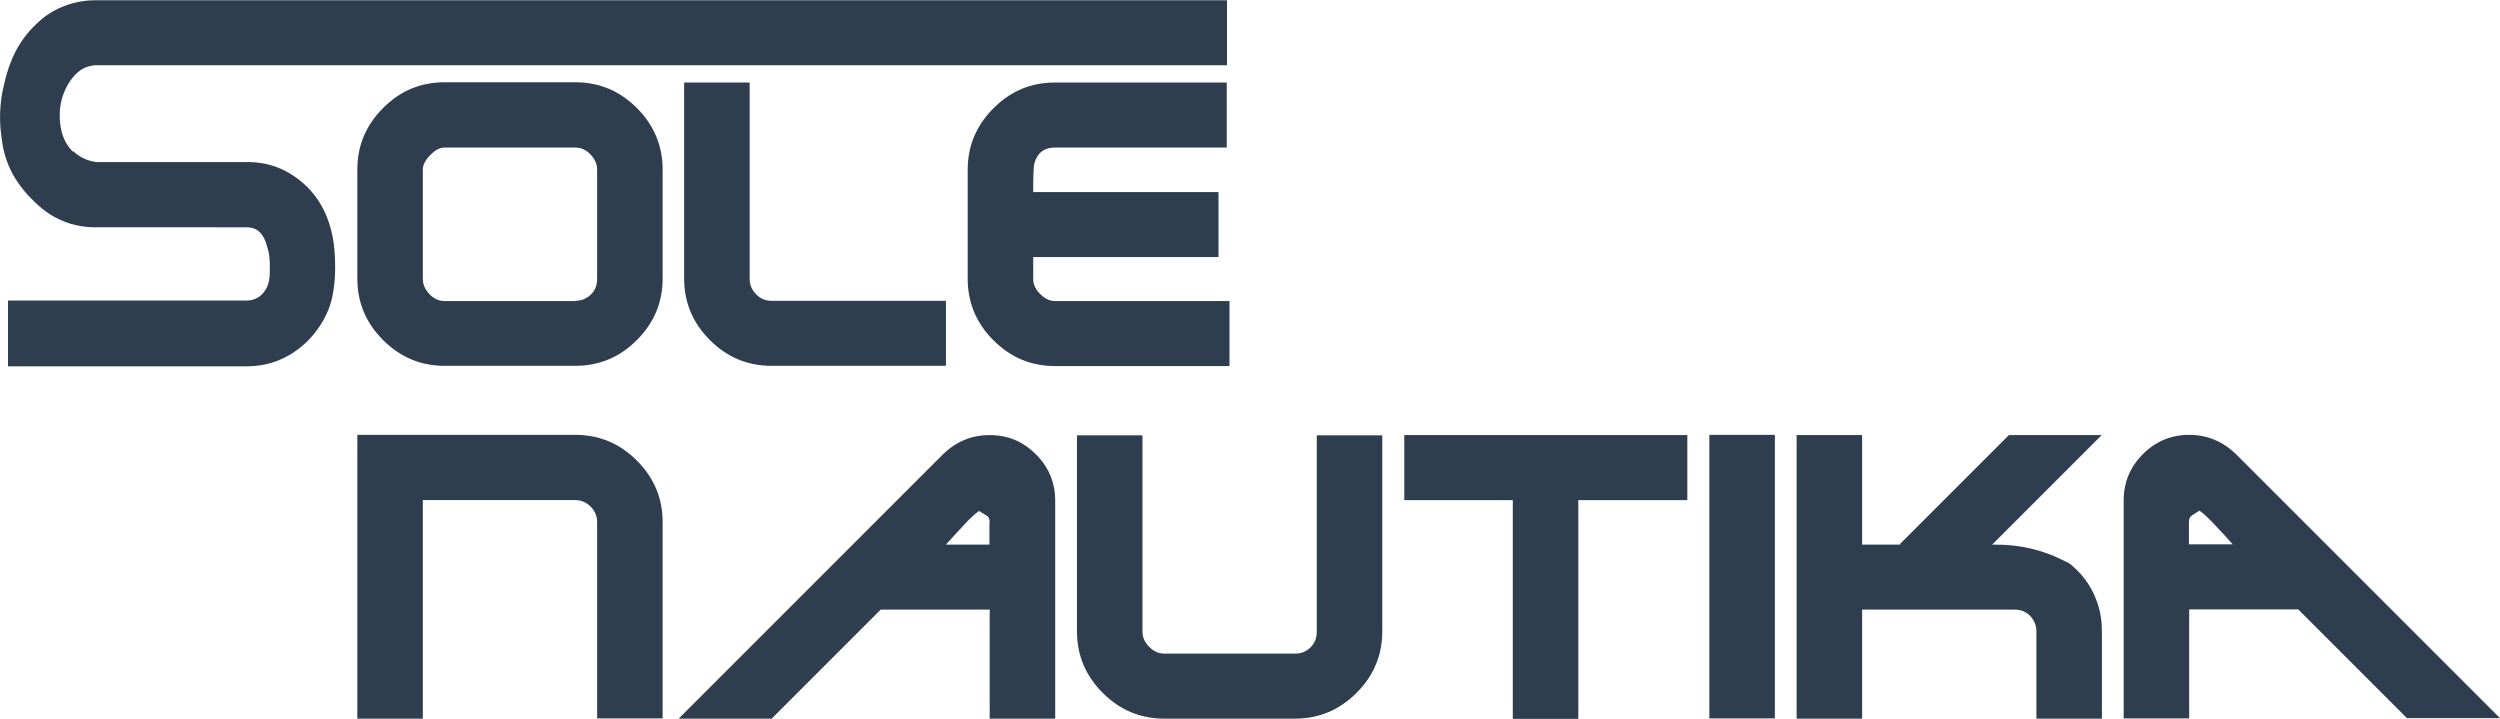
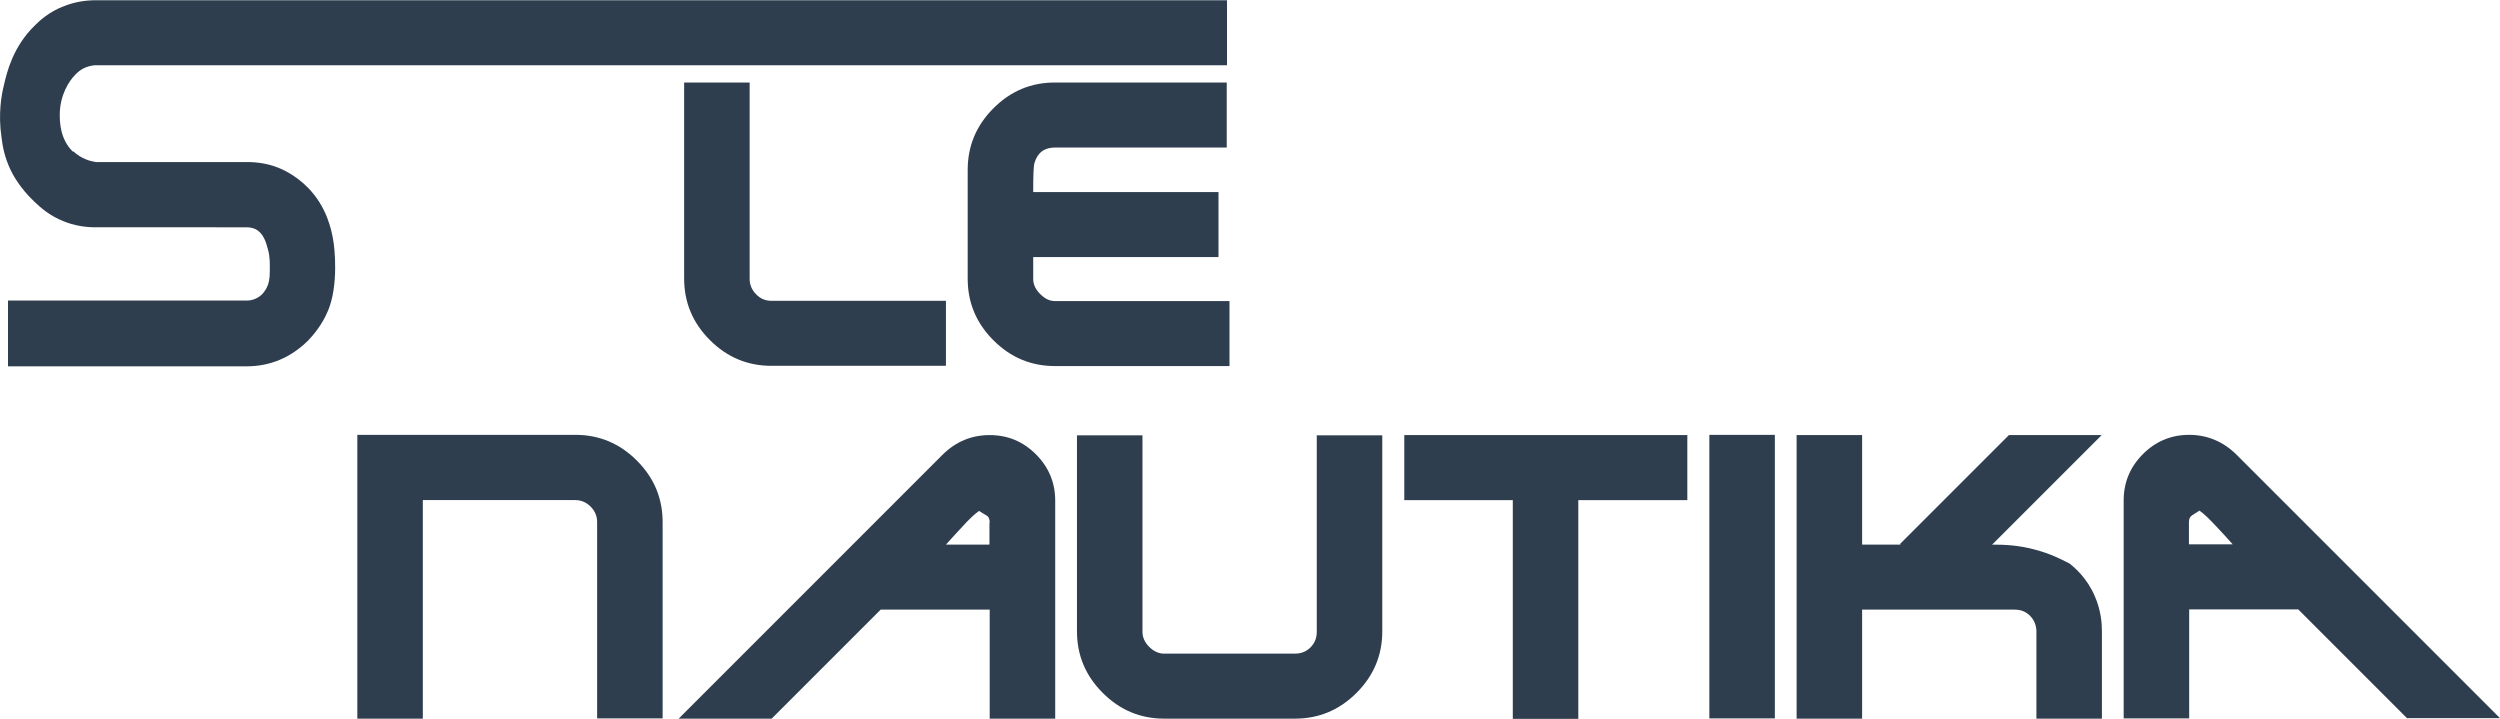
<svg xmlns="http://www.w3.org/2000/svg" id="Livello_2" data-name="Livello 2" viewBox="0 0 99.98 28.75">
  <defs>
    <style> .cls-1 { fill: #2f3e4f; } </style>
  </defs>
  <g id="Livello_1-2" data-name="Livello 1">
    <g>
      <path class="cls-1" d="m2.93,6.05c.33.31.7.4.9.43h6.04c.44,0,.86.07,1.24.22.16.06.7.29,1.21.81.75.77.93,1.67,1,2.06.07.36.22,1.85-.2,2.85-.25.6-.61,1-.8,1.2-.69.68-1.51,1.03-2.46,1.03H.32v-2.63h9.54c.24,0,.45-.09.62-.25.02-.02.1-.11.18-.25.09-.17.13-.37.13-.68,0-.32.01-.55-.07-.85-.08-.3-.18-.67-.51-.83-.13-.06-.26-.07-.35-.07H3.82c-.45,0-.87-.08-1.25-.23-.59-.23-.95-.56-1.2-.8-.6-.56-.88-1.13-.94-1.25-.26-.54-.33-.99-.37-1.32-.14-.94,0-1.71.1-2.1.12-.53.37-1.52,1.21-2.35.19-.19.57-.56,1.2-.8.39-.15.81-.23,1.25-.23h45.25v2.6H3.82c-.08,0-.21.02-.35.07-.25.09-.4.24-.47.32-.24.24-.6.8-.61,1.56,0,.29,0,1,.53,1.51Z" />
-       <path class="cls-1" d="m17.78,14.63c-.95,0-1.77-.34-2.46-1.03-.69-.69-1.03-1.51-1.03-2.46v-4.36c0-.95.34-1.77,1.03-2.46.69-.69,1.5-1.03,2.46-1.03h5.23c.95,0,1.77.34,2.46,1.03.69.69,1.03,1.51,1.03,2.46v4.36c0,.95-.34,1.77-1.03,2.46-.69.69-1.51,1.03-2.46,1.03h-5.23Zm5.23-2.6c.24,0,.45-.09.62-.25s.25-.38.25-.62v-4.38c0-.22-.09-.42-.27-.61-.18-.18-.38-.27-.6-.27h-5.23c-.19,0-.38.1-.57.3-.2.2-.3.39-.3.58v4.38c0,.22.09.42.27.61.18.18.38.27.6.27h5.23Z" />
      <path class="cls-1" d="m37.83,14.63h-6.98c-.95,0-1.77-.34-2.46-1.03-.69-.69-1.03-1.51-1.03-2.46V3.3h2.62v7.86c0,.23.09.44.26.61.17.18.38.26.61.26h6.98v2.6Z" />
      <path class="cls-1" d="m41.32,11.16c0,.21.09.41.28.6.19.19.38.28.59.28h6.98v2.6h-6.98c-.95,0-1.77-.34-2.46-1.03-.69-.69-1.03-1.51-1.03-2.46v-4.36c0-.95.34-1.77,1.03-2.46.69-.69,1.5-1.03,2.46-1.03h6.87v2.6h-6.87c-.43,0-.7.21-.82.62-.04.15-.05.54-.05,1.16h7.41v2.6h-7.41v.88Z" />
      <path class="cls-1" d="m14.29,28.73v-11.34h8.72c.95,0,1.77.34,2.46,1.03s1.03,1.51,1.03,2.46v7.85h-2.62v-7.86c0-.23-.09-.44-.26-.61-.17-.17-.38-.26-.61-.26h-6.1v8.74h-2.62Z" />
      <path class="cls-1" d="m27.15,28.73l10.53-10.53c.54-.54,1.17-.8,1.9-.8s1.34.26,1.85.77.77,1.13.77,1.85v8.72h-2.62v-4.36h-4.36l-4.36,4.36h-3.71Zm12.43-7.84c0-.14-.05-.24-.14-.28-.17-.11-.27-.16-.28-.18-.19.13-.41.34-.68.64-.22.24-.44.47-.65.71h1.74v-.88Z" />
      <path class="cls-1" d="m55.28,17.4v7.85c0,.95-.34,1.77-1.03,2.46s-1.51,1.03-2.46,1.03h-5.23c-.95,0-1.77-.34-2.46-1.03-.69-.69-1.03-1.51-1.03-2.46v-7.84h2.62v7.86c0,.22.09.42.27.6.18.18.38.27.6.27h5.23c.24,0,.45-.08.62-.25.17-.17.25-.38.25-.62v-7.86h2.62Z" />
      <path class="cls-1" d="m60.5,20h-4.34v-2.6h11.32v2.6h-4.36v8.75h-2.62v-8.75Z" />
      <path class="cls-1" d="m70.98,28.73h-2.62v-11.34h2.62v11.34Z" />
      <path class="cls-1" d="m82.77,22.54c.24.19.7.6,1,1.29.26.59.29,1.12.29,1.42v3.49h-2.62v-3.49c0-.24-.09-.45-.25-.62-.17-.17-.37-.25-.62-.25h-6.1v4.36h-2.62v-11.34h2.62v4.38h5.23c.44,0,1.04.02,1.72.21.56.15,1.01.37,1.35.55Z" />
      <path class="cls-1" d="m96.27,28.73l-4.36-4.36h-4.36s0,4.36,0,4.36h-2.62v-8.72c0-.72.26-1.34.77-1.85s1.13-.77,1.85-.77,1.37.27,1.9.8l10.53,10.53h-3.71Zm-8.72-6.96h1.74c-.21-.24-.42-.47-.65-.71-.27-.29-.49-.51-.68-.64-.01.01-.11.07-.28.18-.09.05-.14.14-.14.28v.88Z" />
      <path class="cls-1" d="m75.98,21.76l4.36-4.36h3.71c-2.06,2.06-4.13,4.13-6.19,6.19" />
    </g>
  </g>
</svg>